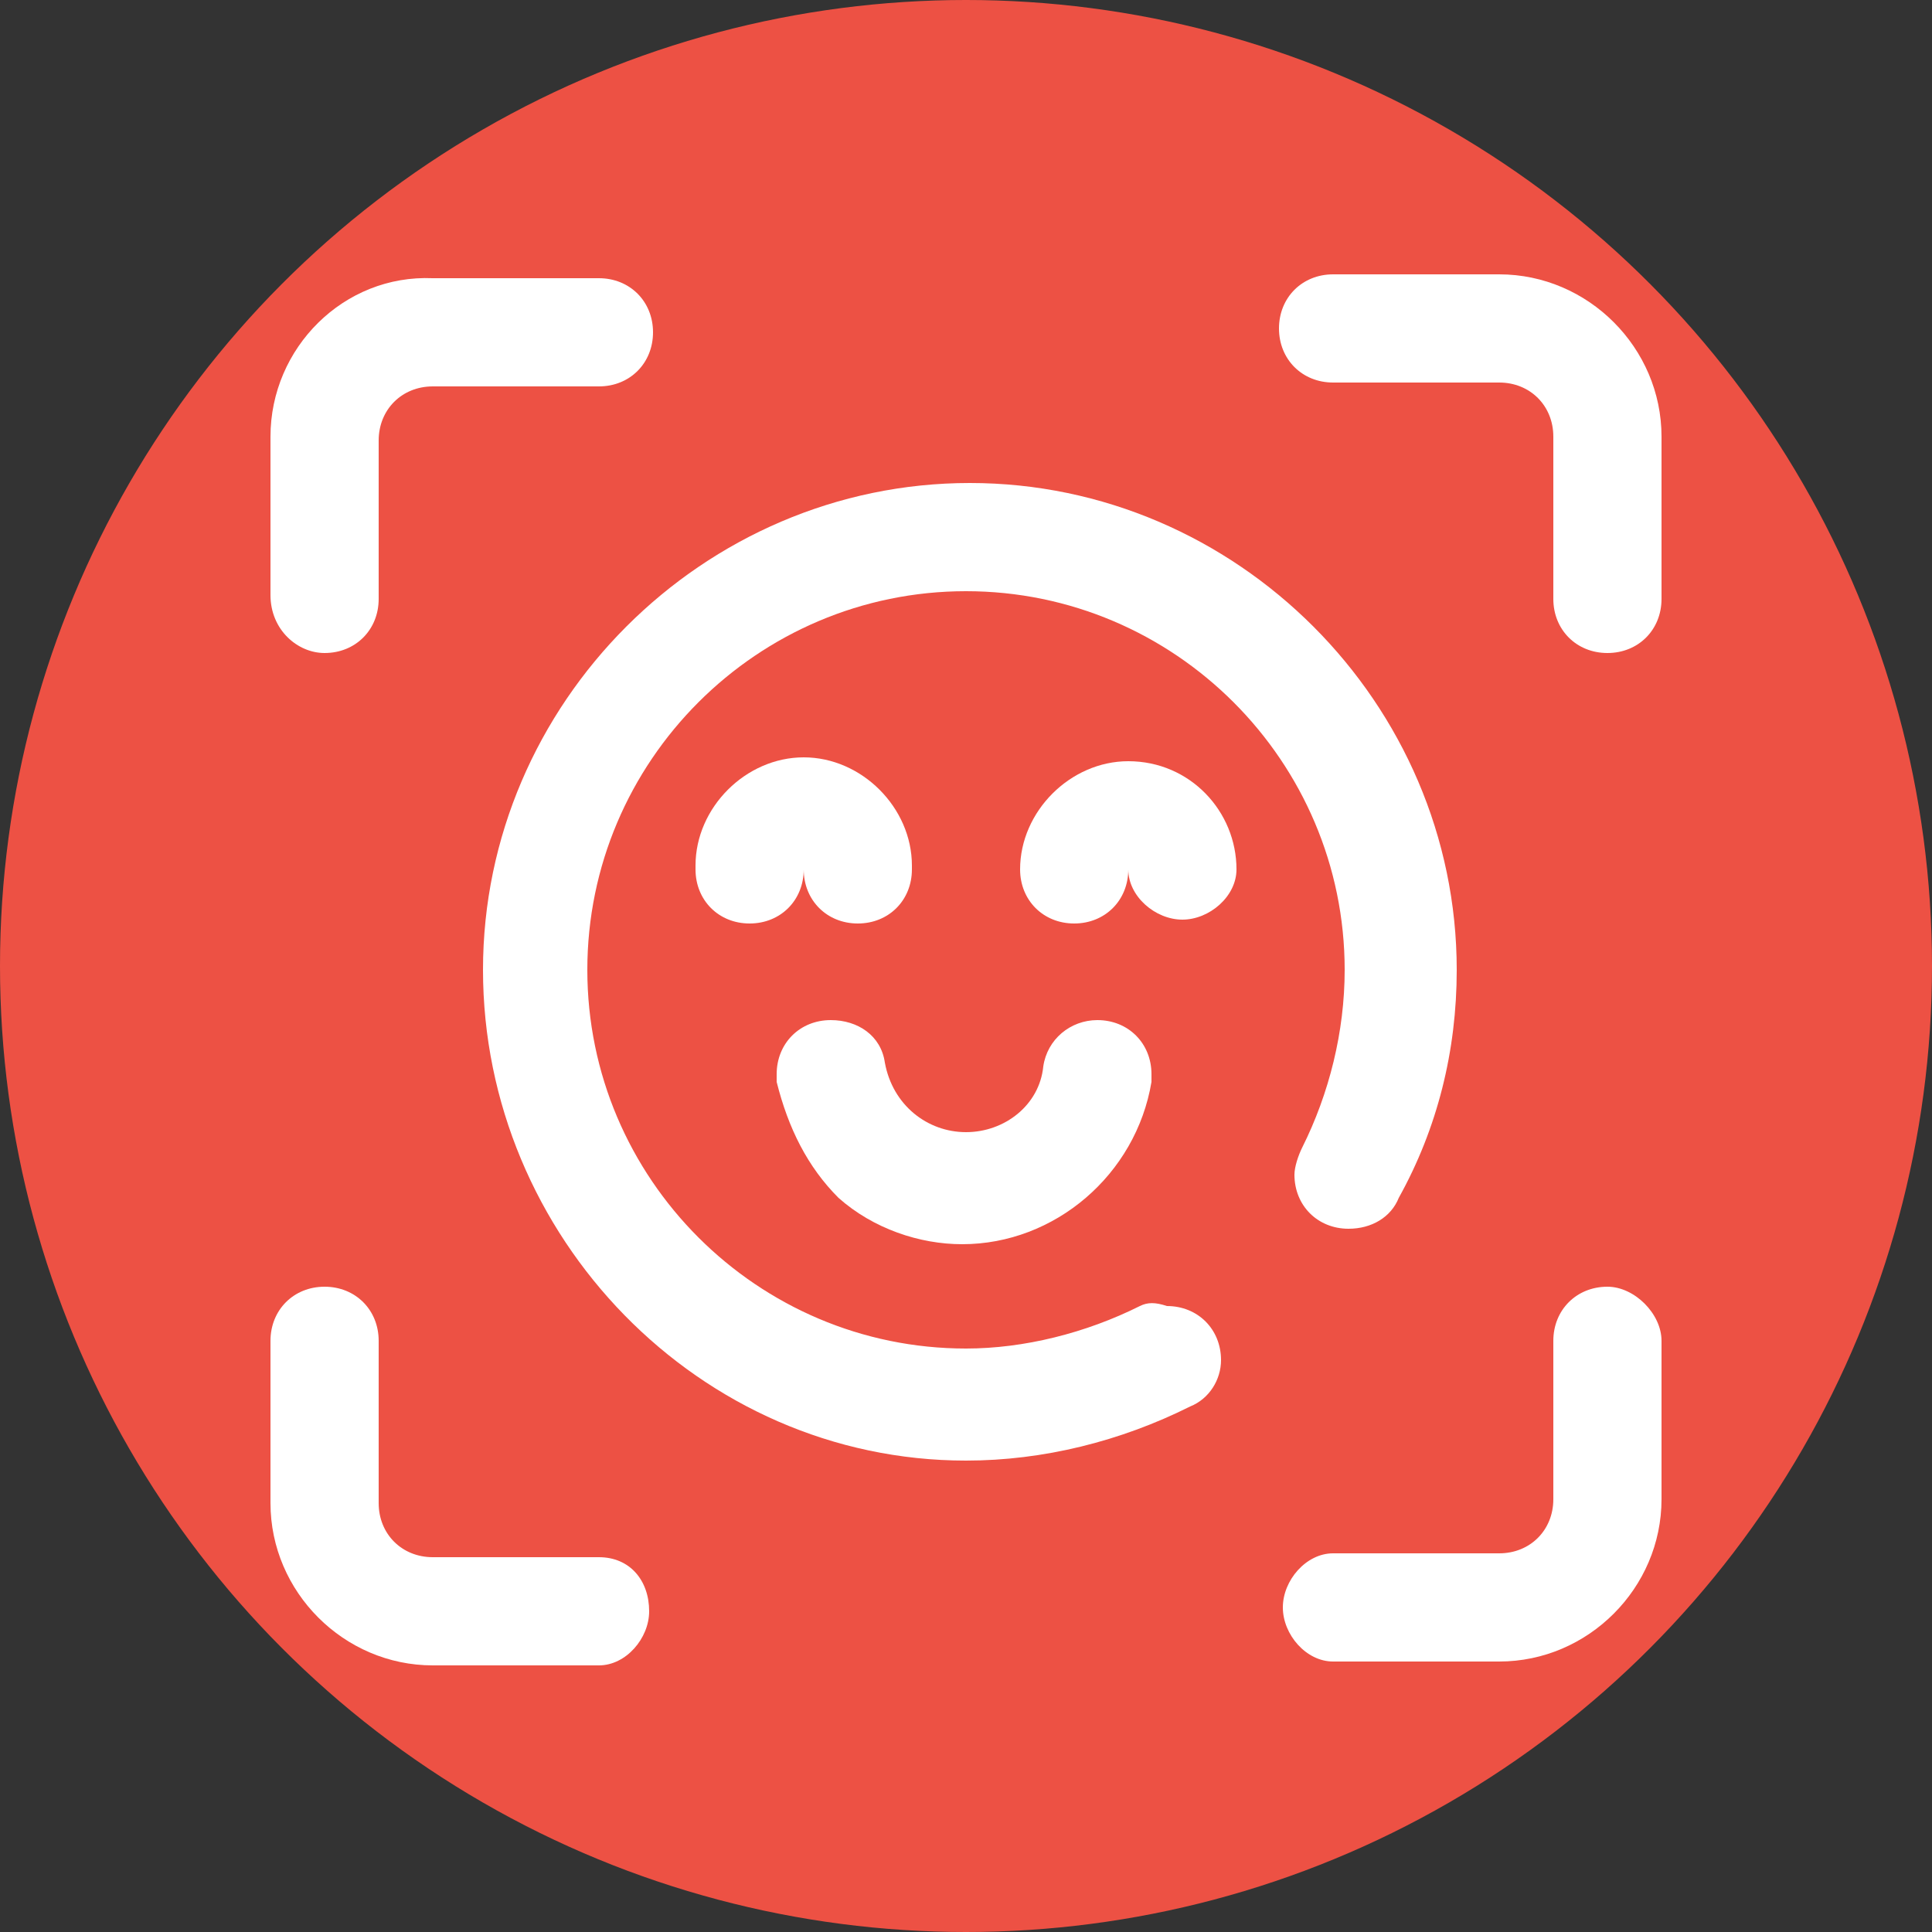
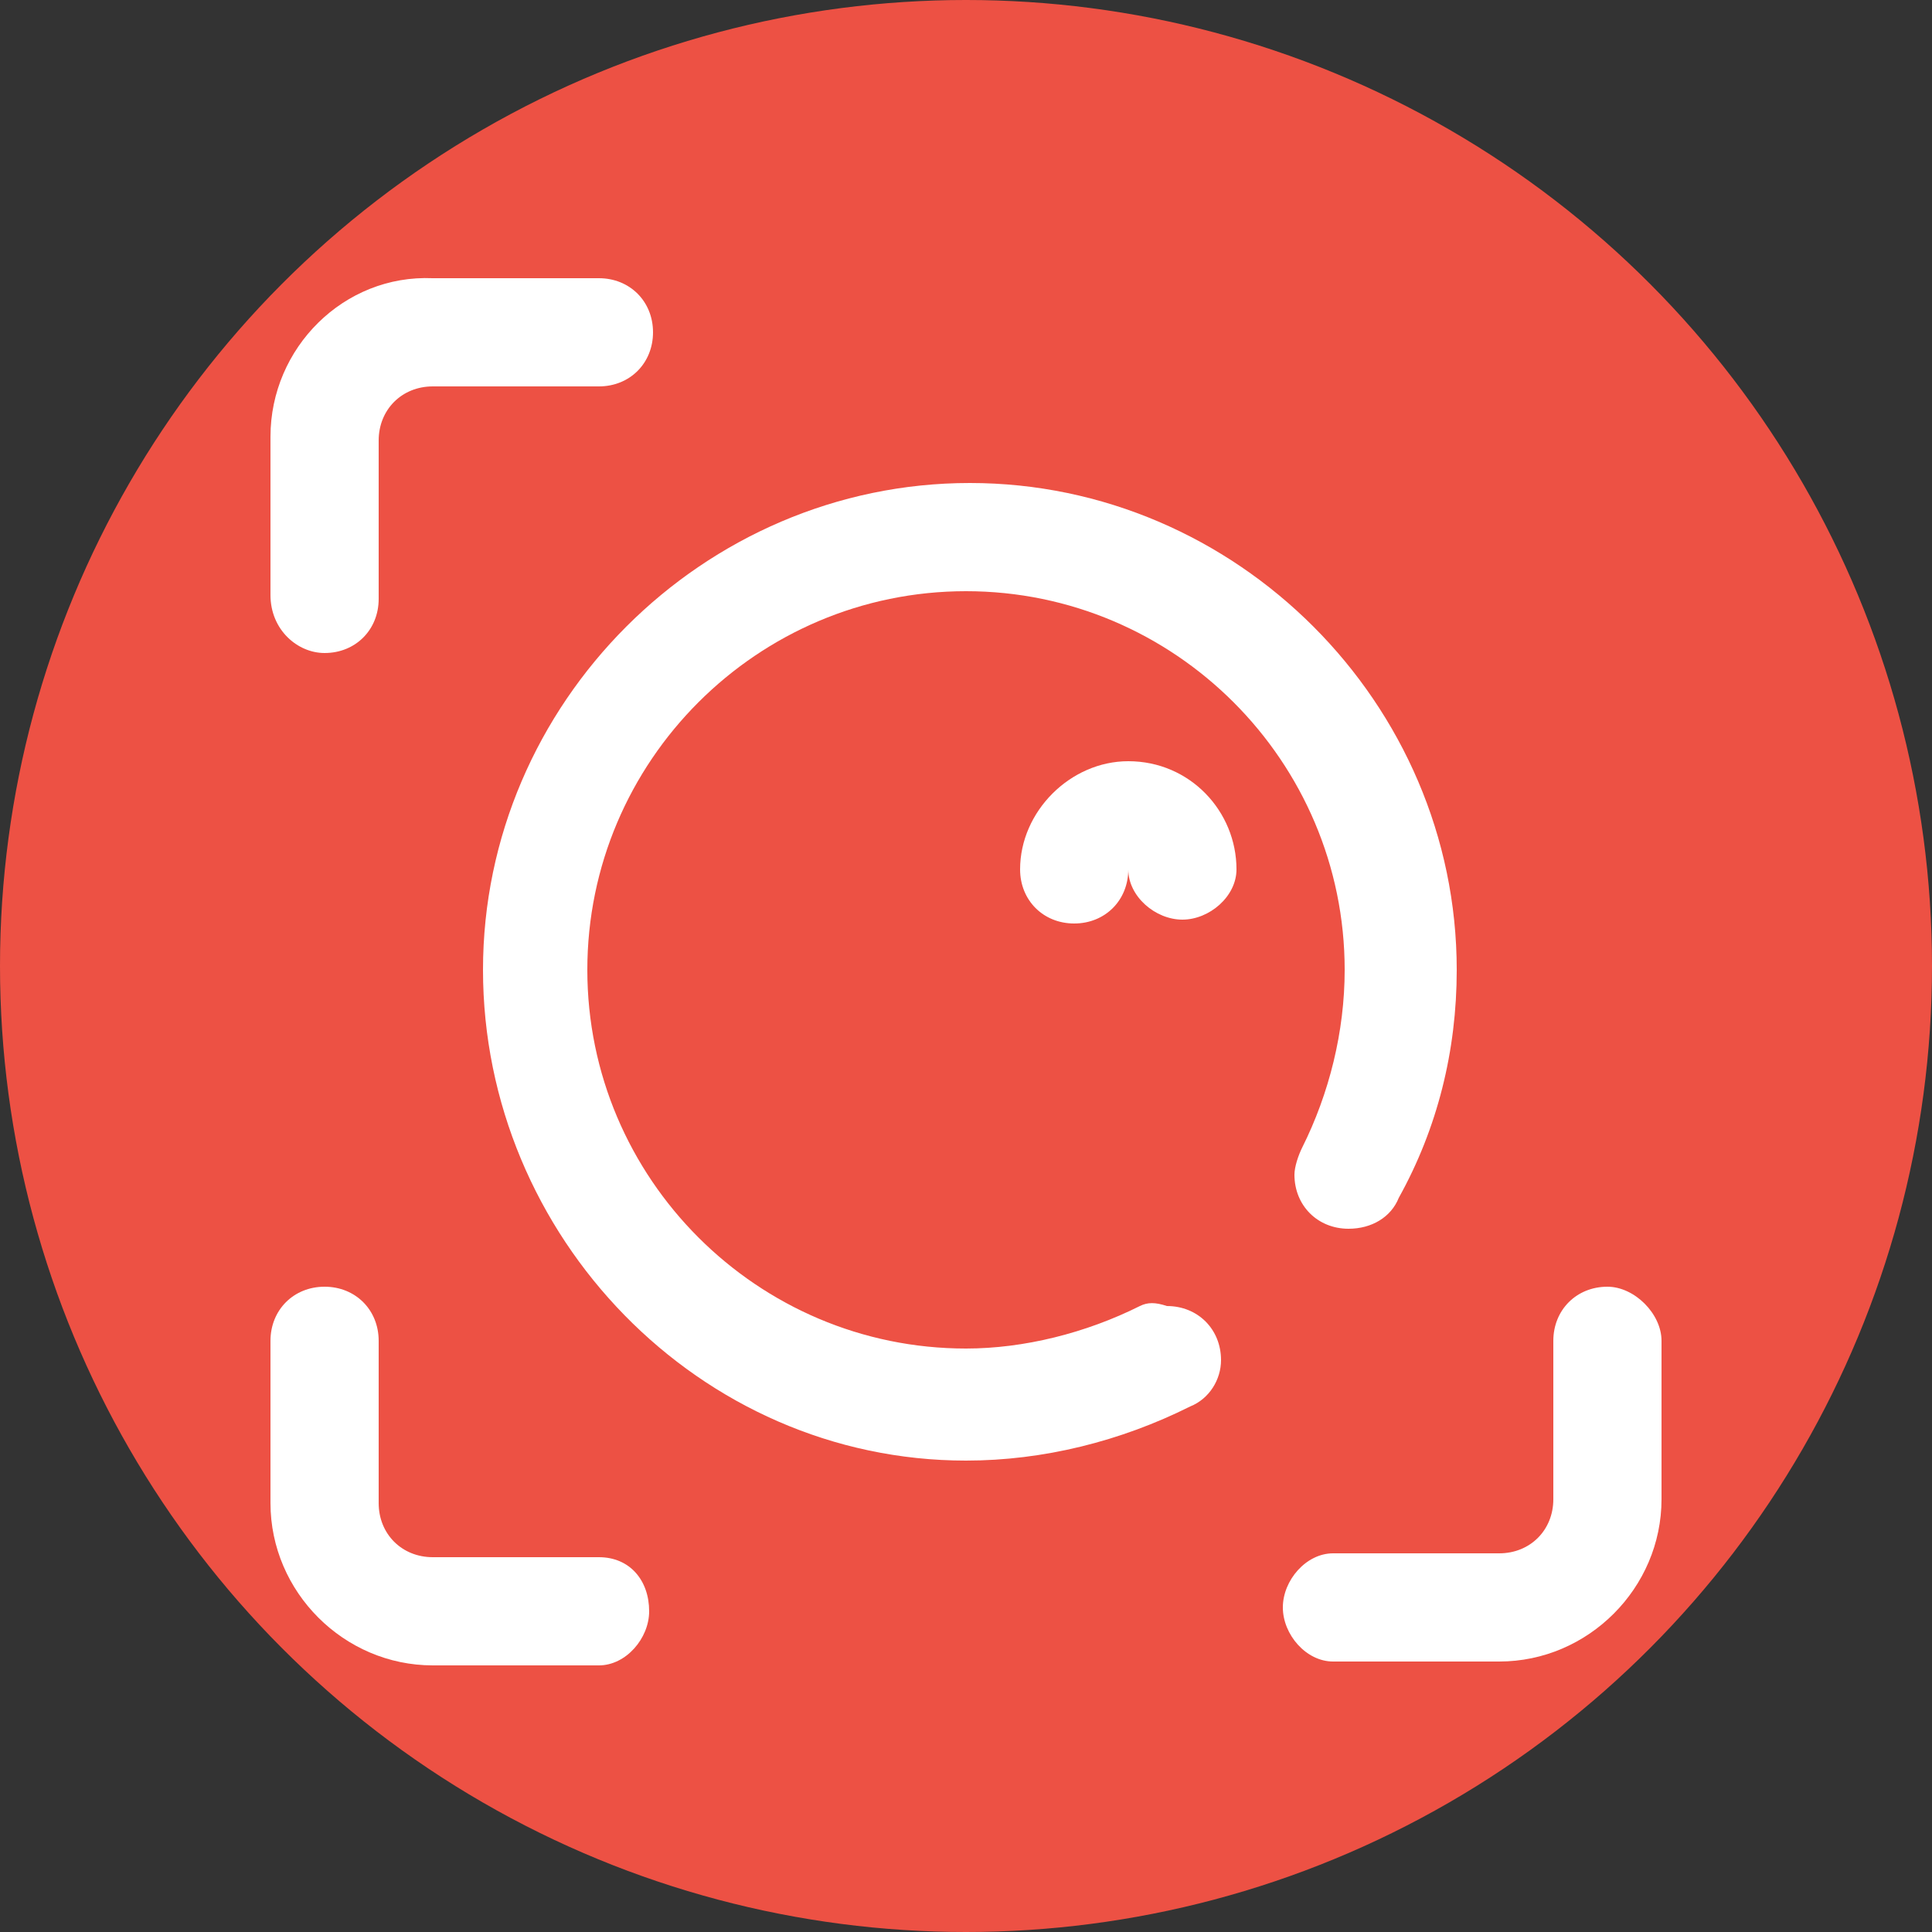
<svg xmlns="http://www.w3.org/2000/svg" version="1.1" id="Layer_1" x="0px" y="0px" width="50px" height="50px" viewBox="0 0 50 50" style="enable-background:new 0 0 50 50;" xml:space="preserve">
  <rect x="0" y="0" width="50" height="50" fill="#333333" stroke="none" />
  <style type="text/css"> .st0{fill-rule:evenodd;clip-rule:evenodd;fill:#ED5144;} .st1{fill:#FFFFFF;} </style>
  <g id="Layer_1-2">
    <circle class="st0" cx="25" cy="25" r="25" />
    <path class="st1" d="M8.4,16.9c0.8,0,1.4-0.6,1.4-1.4v-4.1c0-0.8,0.6-1.4,1.4-1.4h4.3c0.8,0,1.4-0.6,1.4-1.4s-0.6-1.4-1.4-1.4h-4.3 C8.9,7.1,7,9,7,11.3v4.1C7,16.3,7.7,16.9,8.4,16.9z" />
-     <path class="st1" d="M21.7,31c0.9,0.8,2.1,1.2,3.2,1.2c2.4,0,4.5-1.8,4.9-4.2c0-0.1,0-0.1,0-0.2c0-0.8-0.6-1.4-1.4-1.4 c-0.7,0-1.3,0.5-1.4,1.2c-0.1,1-1,1.7-2,1.7c-1,0-1.9-0.7-2.1-1.8c-0.1-0.7-0.7-1.1-1.4-1.1c-0.8,0-1.4,0.6-1.4,1.4 c0,0.1,0,0.1,0,0.2C20.4,29.2,20.9,30.2,21.7,31z" />
    <path class="st1" d="M15.5,40.3h-4.3c-0.8,0-1.4-0.6-1.4-1.4v-4.1c0,0,0-0.1,0-0.1c0-0.8-0.6-1.4-1.4-1.4c-0.8,0-1.4,0.6-1.4,1.4 c0,0,0,0.1,0,0.1v4.1c0,2.3,1.9,4.2,4.2,4.2h4.3c0.7,0,1.3-0.7,1.3-1.4C16.8,40.9,16.3,40.3,15.5,40.3z" />
    <path class="st1" d="M29.5,33.8c-1.4,0.7-3,1.1-4.5,1.1c-5.4,0-9.8-4.4-9.8-9.8s4.4-9.8,9.8-9.8s9.8,4.4,9.8,9.8 c0,1.6-0.4,3.2-1.1,4.6c-0.1,0.2-0.2,0.5-0.2,0.7c0,0.8,0.6,1.4,1.4,1.4c0.6,0,1.1-0.3,1.3-0.8c1-1.8,1.5-3.8,1.5-5.9 c0-6.9-5.7-12.6-12.6-12.6c-6.9,0-12.6,5.7-12.6,12.6S18.1,37.8,25,37.8c2,0,4-0.5,5.8-1.4c0.5-0.2,0.8-0.7,0.8-1.2 c0-0.8-0.6-1.4-1.4-1.4C29.9,33.7,29.7,33.7,29.5,33.8C29.5,33.8,29.5,33.8,29.5,33.8z" />
    <path class="st1" d="M41.6,33.3c-0.8,0-1.4,0.6-1.4,1.4v4.1c0,0.8-0.6,1.4-1.4,1.4h-4.3c-0.7,0-1.3,0.7-1.3,1.4 c0,0.7,0.6,1.4,1.3,1.4h4.3c2.3,0,4.2-1.9,4.2-4.2v-4.1C43,34,42.3,33.3,41.6,33.3z" />
-     <path class="st1" d="M38.8,7.1h-4.3c-0.8,0-1.4,0.6-1.4,1.4s0.6,1.4,1.4,1.4h4.3c0.8,0,1.4,0.6,1.4,1.4v4.1c0,0,0,0.1,0,0.1 c0,0.8,0.6,1.4,1.4,1.4s1.4-0.6,1.4-1.4c0,0,0-0.1,0-0.1v-4.1C43,9,41.1,7.1,38.8,7.1z" />
    <path class="st1" d="M29.2,19.7c-1.5,0-2.8,1.3-2.8,2.8c0,0.8,0.6,1.4,1.4,1.4s1.4-0.6,1.4-1.4c0,0.7,0.7,1.3,1.4,1.3 s1.4-0.6,1.4-1.3C32,21,30.8,19.7,29.2,19.7z" />
-     <path class="st1" d="M22.2,23.9c0.8,0,1.4-0.6,1.4-1.4c0,0,0-0.1,0-0.1c0-1.5-1.3-2.8-2.8-2.8S18,20.9,18,22.4c0,0,0,0.1,0,0.1 c0,0.8,0.6,1.4,1.4,1.4s1.4-0.6,1.4-1.4C20.8,23.3,21.4,23.9,22.2,23.9z" />
  </g>
</svg>